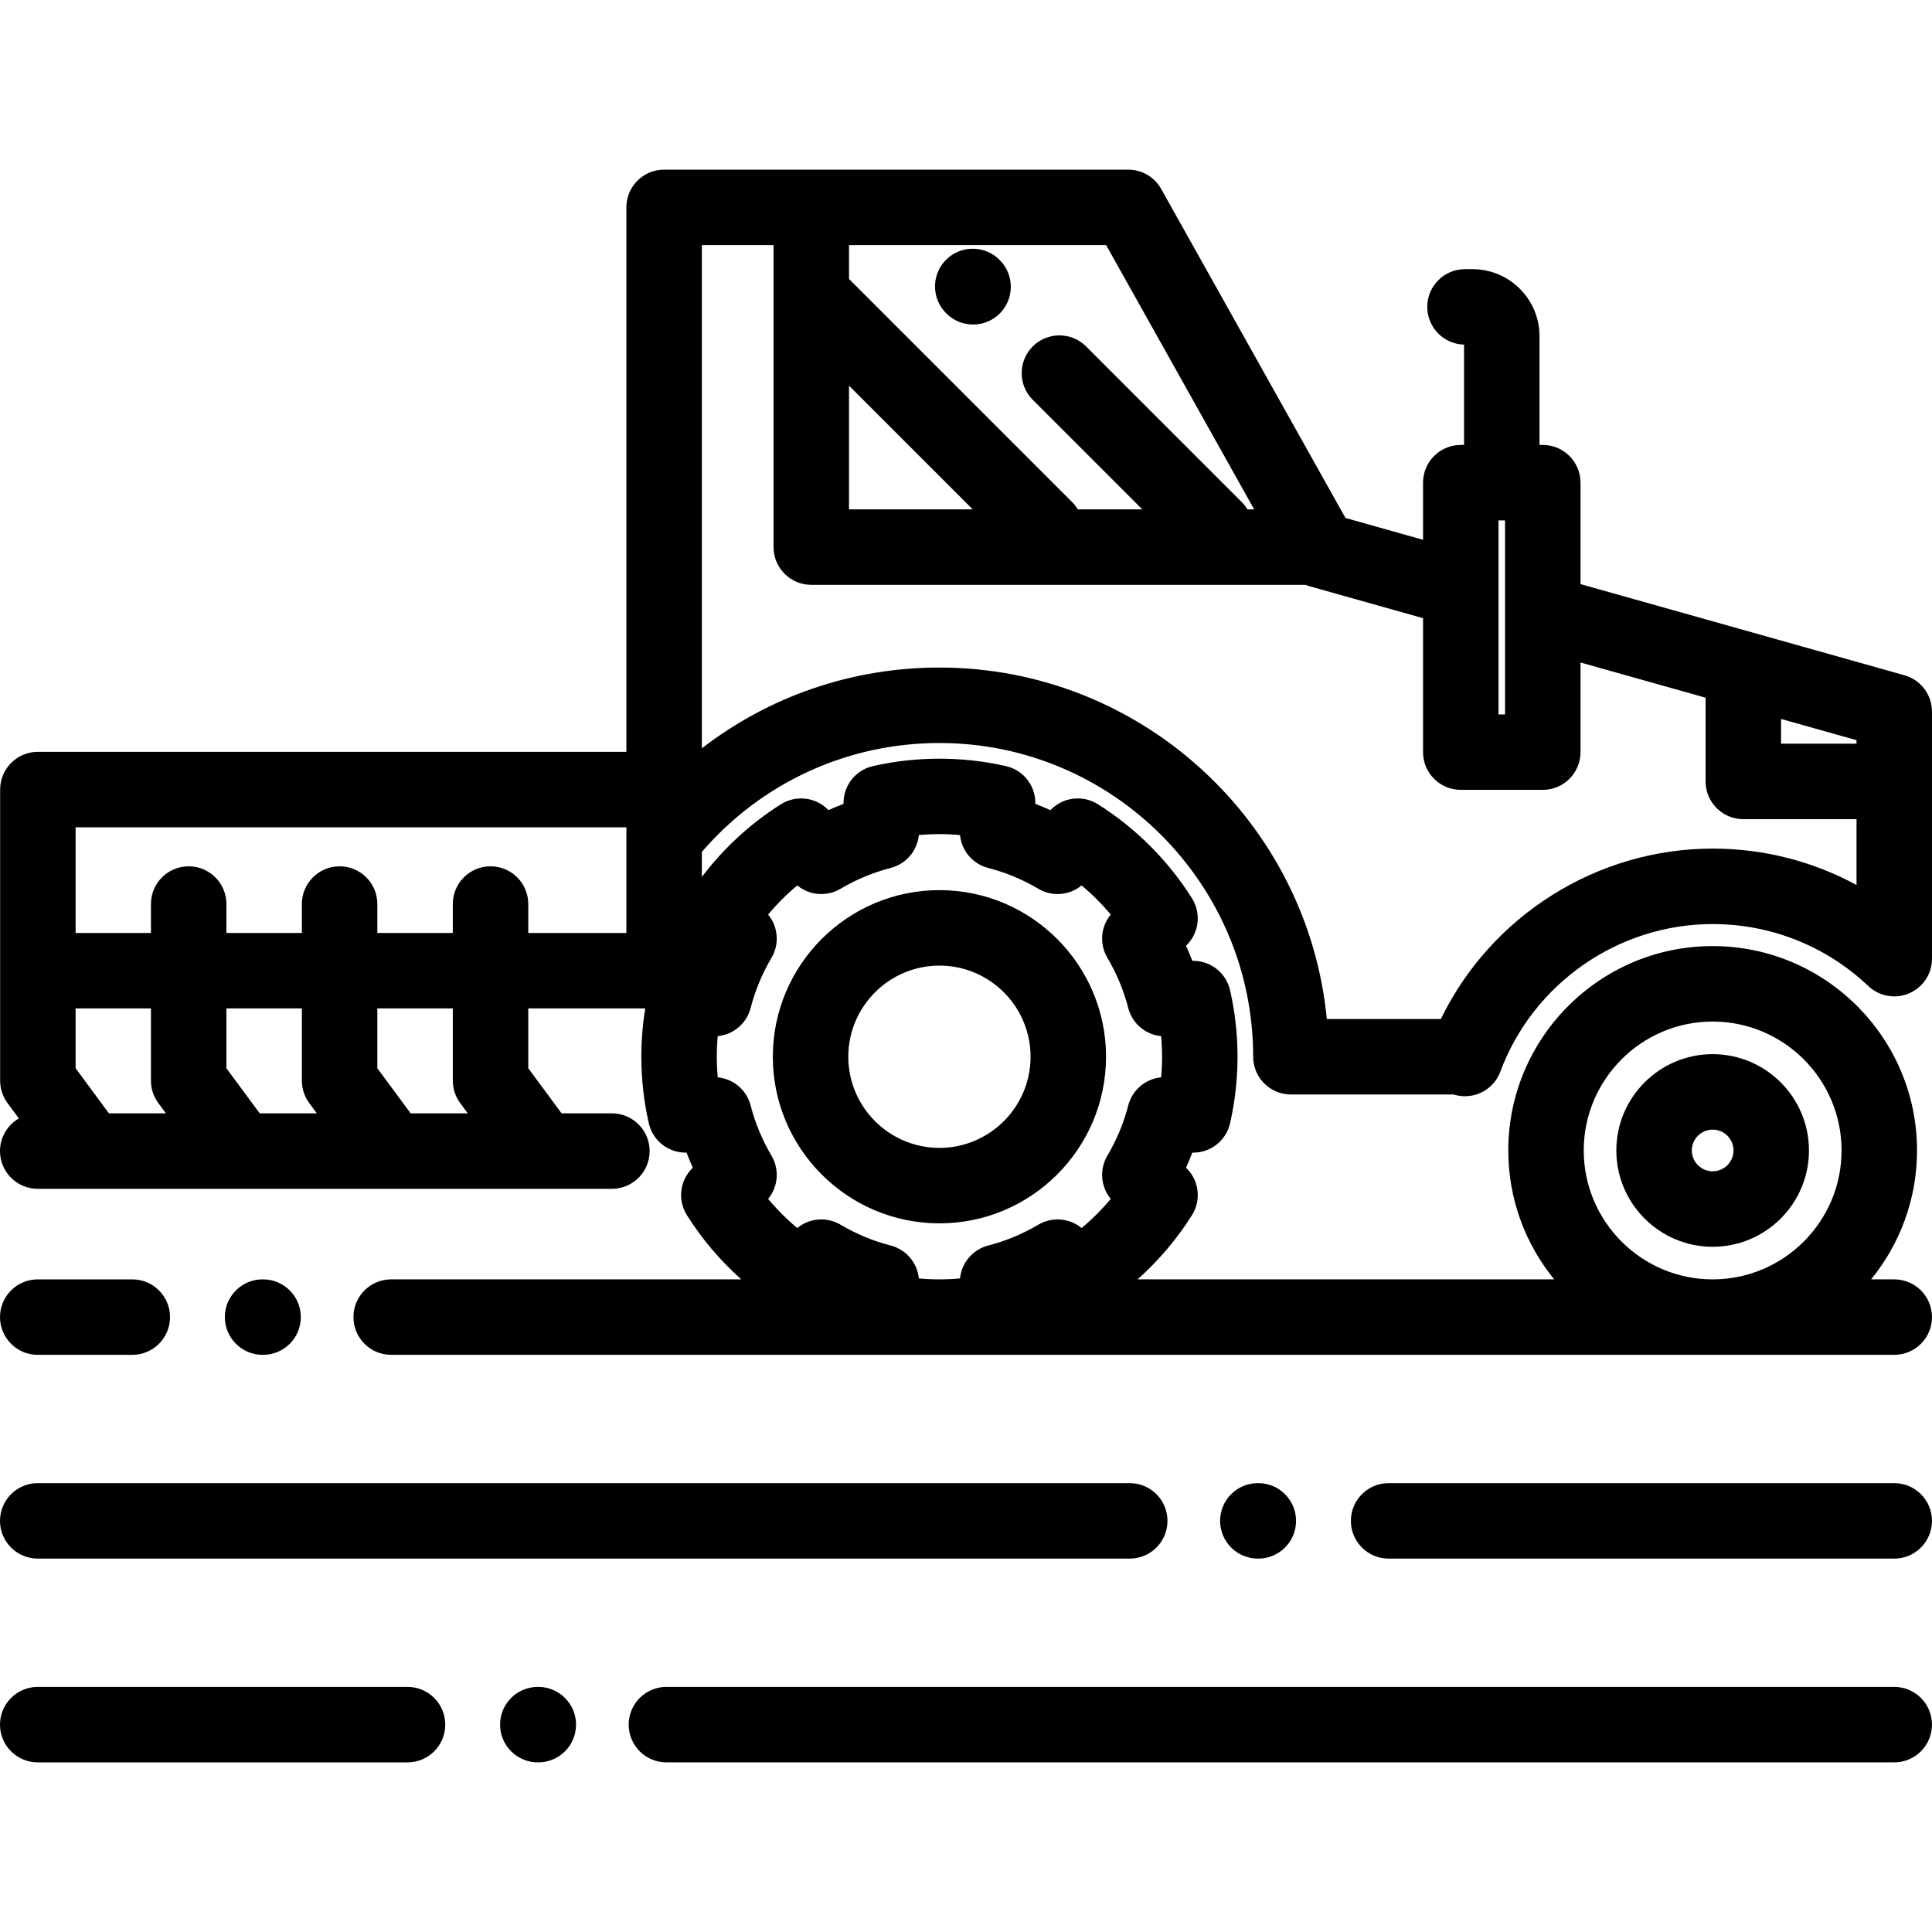
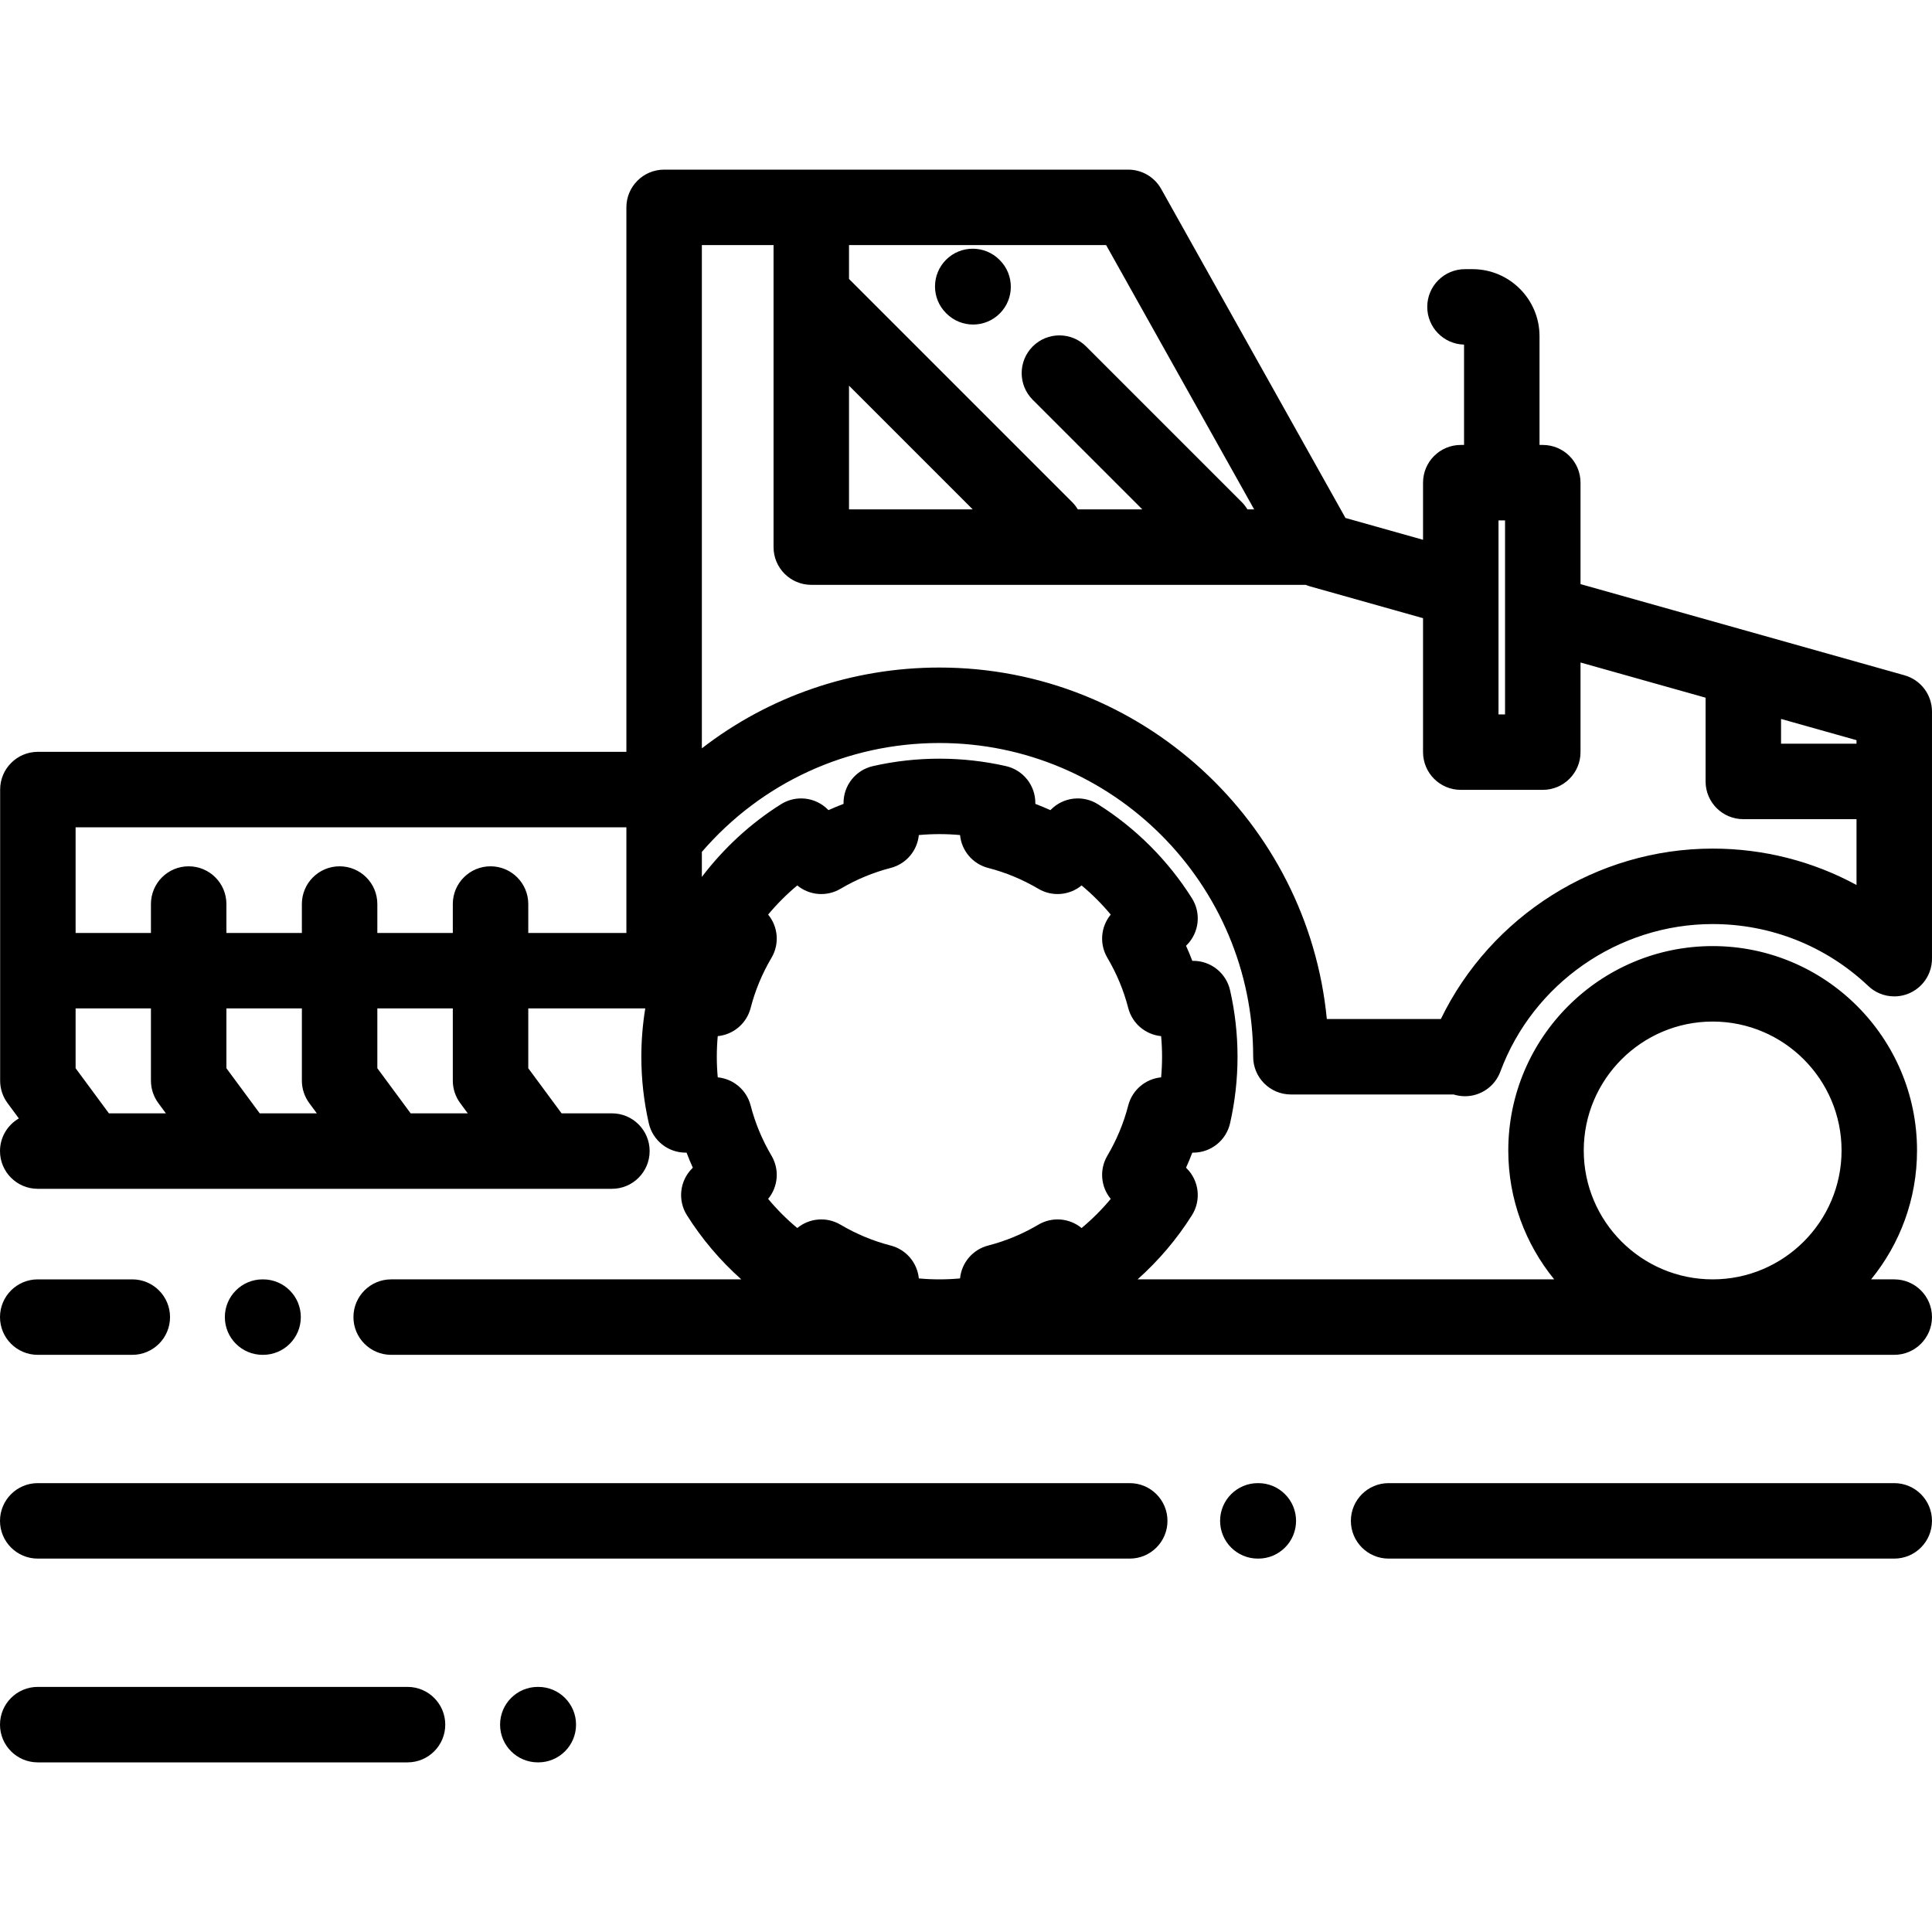
<svg xmlns="http://www.w3.org/2000/svg" version="1.1" id="Capa_1" x="0px" y="0px" viewBox="0 0 512.001 512.001" style="enable-background:new 0 0 512.001 512.001;" xml:space="preserve">
  <g>
    <g>
      <path d="M501.996,393.046H367.997c-5.522,0-10,4.477-10,10s4.478,10,10,10h133.999c5.522,0,10-4.477,10-10    S507.518,393.046,501.996,393.046z" />
    </g>
  </g>
  <g>
    <g>
      <path d="M333.469,393.046h-0.13c-5.522,0-10,4.477-10,10s4.478,10,10,10h0.13c5.522,0,10-4.477,10-10    S338.991,393.046,333.469,393.046z" />
    </g>
  </g>
  <g>
    <g>
      <path d="M299.393,393.046H10c-5.522,0-10,4.477-10,10s4.478,10,10,10h289.393c5.522,0,10-4.477,10-10    S304.915,393.046,299.393,393.046z" />
    </g>
  </g>
  <g>
    <g>
      <path d="M107.999,447.047H10c-5.522,0-10,4.477-10,10s4.478,10,10,10h97.999c5.522,0,10-4.477,10-10    S113.521,447.047,107.999,447.047z" />
    </g>
  </g>
  <g>
    <g>
      <path d="M142.658,447.047h-0.131c-5.522,0-10,4.477-10,10s4.478,10,10,10h0.131c5.522,0,10-4.477,10-10    S148.181,447.047,142.658,447.047z" />
    </g>
  </g>
  <g>
    <g>
-       <path d="M501.996,447.046H176.605c-5.522,0-10,4.477-10,10s4.478,10,10,10h325.391c5.522,0,10-4.477,10-10    S507.518,447.046,501.996,447.046z" />
-     </g>
+       </g>
  </g>
  <g>
    <g>
      <path d="M35.061,339.047H10c-5.522,0-10,4.477-10,10s4.478,10,10,10h25.061c5.522,0,10-4.477,10-10S40.583,339.047,35.061,339.047    z" />
    </g>
  </g>
  <g>
    <g>
      <path d="M69.719,339.047h-0.131c-5.522,0-10,4.477-10,10s4.478,10,10,10h0.131c5.522,0,10-4.477,10-10    S75.241,339.047,69.719,339.047z" />
    </g>
  </g>
  <g>
    <g>
-       <path d="M248.96,235.895c-24.345,0-44.152,19.807-44.152,44.153S224.614,324.2,248.96,324.2c24.346,0,44.152-19.807,44.152-44.152    C293.112,255.702,273.305,235.895,248.96,235.895z M248.96,304.2c-13.317,0-24.152-10.834-24.152-24.152    s10.835-24.153,24.152-24.153s24.152,10.835,24.152,24.153S262.277,304.2,248.96,304.2z" />
-     </g>
+       </g>
  </g>
  <g>
    <g>
-       <path d="M453.873,279.362c-14.074,0-25.524,11.45-25.524,25.524s11.45,25.524,25.524,25.524c14.073,0,25.523-11.45,25.523-25.524    C479.396,290.812,467.946,279.362,453.873,279.362z M453.873,310.41c-3.045,0-5.524-2.478-5.524-5.524s2.479-5.524,5.524-5.524    s5.523,2.478,5.523,5.524S456.918,310.41,453.873,310.41z" />
-     </g>
+       </g>
  </g>
  <g>
    <g>
      <path d="M264.951,68.933l-0.093-0.093c-3.906-3.905-10.236-3.905-14.143,0c-3.904,3.906-3.904,10.238,0.001,14.143l0.093,0.093    c1.953,1.953,4.512,2.929,7.071,2.929c2.559,0,5.118-0.976,7.071-2.929C268.856,79.171,268.856,72.839,264.951,68.933z" />
    </g>
  </g>
  <g>
    <g>
      <path d="M248.961,196.906c45.846,0,83.143,37.298,83.143,83.142c0,5.523,4.478,10,10,10h43.119    c0.403,0.127,0.818,0.229,1.244,0.306c0.595,0.107,1.188,0.159,1.774,0.159c4.114,0,7.894-2.548,9.368-6.519    c8.688-23.392,31.3-39.108,56.266-39.108c15.364,0,29.968,5.796,41.14,16.325c1.804,1.76,4.269,2.844,6.987,2.844    c4.094,0,7.774-2.496,9.29-6.299c0.516-1.294,0.745-2.652,0.706-3.99V188.58c-0.001-4.479-2.98-8.412-7.292-9.625l-85.851-24.16    v-26.879c0-5.523-4.478-10-10-10h-0.866V89.089c0-9.793-7.967-17.76-17.76-17.76h-1.991c-5.522,0-10,4.477-10,10    c0,5.439,4.343,9.865,9.751,9.997v26.589h-0.867c-5.522,0-10,4.477-10,10v15.135l-20.558-5.785l-48.842-87.197    c-1.769-3.158-5.105-5.113-8.725-5.113H175.999c-5.522,0-10,4.477-10,10v144.289H10.037c-5.522,0-10,4.477-10,10v30.338v17.662    v29.144c0,2.138,0.686,4.22,1.956,5.94l3.006,4.07C2.014,298.126,0,301.348,0,305.047c0,5.523,4.478,10,10,10h152.161    c5.522,0,10-4.477,10-10c0-5.523-4.478-10-10-10h-13.335l-8.827-11.954v-15.851h31.004c-0.689,4.223-1.042,8.511-1.042,12.806    c0,5.943,0.666,11.877,1.981,17.639c1.037,4.549,5.083,7.775,9.749,7.775h0.256c0.513,1.347,1.066,2.679,1.661,3.996l-0.179,0.178    c-3.299,3.299-3.878,8.442-1.396,12.392c3.961,6.303,8.845,12.051,14.416,17.018h-92.783c-5.522,0-10,4.477-10,10    c0,5.523,4.478,10,10,10h398.331c5.522,0,10-4.477,10-10c0-5.523-4.478-10-10-10h-6.132c7.602-9.327,12.17-21.219,12.17-34.161    c0-29.865-24.297-54.162-54.161-54.162c-29.865,0-54.162,24.297-54.162,54.162c0,12.942,4.568,24.834,12.17,34.161H301.471    c5.571-4.967,10.456-10.715,14.417-17.018c2.482-3.95,1.903-9.093-1.396-12.392l-0.179-0.178c0.595-1.317,1.148-2.649,1.661-3.996    h0.256c4.666,0,8.712-3.227,9.749-7.775c1.314-5.759,1.98-11.693,1.98-17.639s-0.666-11.881-1.98-17.64    c-1.037-4.549-5.083-7.775-9.749-7.775h-0.256c-0.513-1.347-1.066-2.679-1.661-3.996l0.179-0.178    c3.299-3.299,3.878-8.442,1.396-12.392c-6.298-10.021-14.924-18.647-24.945-24.946c-3.948-2.481-9.092-1.904-12.392,1.395    l-0.18,0.179c-1.316-0.595-2.648-1.149-3.996-1.662v-0.255c0-4.666-3.227-8.711-7.775-9.75c-11.519-2.627-23.758-2.628-35.278,0    c-4.549,1.038-7.775,5.083-7.775,9.75v0.255c-1.347,0.513-2.68,1.067-3.996,1.662l-0.179-0.179    c-3.3-3.298-8.443-3.877-12.392-1.396c-8.069,5.071-15.208,11.669-20.981,19.271v-6.629    C201.839,207.383,224.593,196.906,248.961,196.906z M28.864,295.047l-8.827-11.954v-15.851H40v19.144    c0,2.138,0.686,4.22,1.956,5.94l2.009,2.721H28.864z M68.826,295.047L60,283.093v-15.851h20v19.144c0,2.138,0.686,4.22,1.956,5.94    l2.009,2.721H68.826z M108.826,295.047l-8.827-11.954v-15.851h20v19.144c0,2.138,0.686,4.22,1.956,5.94l2.009,2.721H108.826z     M165.999,247.242h-26v-7.662c0-5.523-4.478-10-10-10s-10,4.477-10,10v7.662h-20v-7.662c0-5.523-4.478-10-10-10    c-5.522,0-10,4.477-10,10v7.662H60v-7.662c0-5.523-4.478-10-10-10c-5.522,0-10,4.477-10,10v7.662H20.037v-7.662v-20.338h145.962    V247.242z M453.873,270.724c18.837,0,34.161,15.325,34.161,34.162c0,18.824-15.303,34.14-34.123,34.161h-0.077    c-18.819-0.021-34.123-15.337-34.123-34.161C419.712,286.049,435.037,270.724,453.873,270.724z M190.211,274.585    c4.149-0.4,7.66-3.356,8.717-7.459c1.193-4.637,3.054-9.113,5.529-13.304c2.157-3.651,1.764-8.229-0.893-11.447    c2.331-2.801,4.922-5.392,7.723-7.723c3.218,2.656,7.796,3.05,11.446,0.893c4.191-2.476,8.668-4.336,13.305-5.53    c4.104-1.056,7.06-4.567,7.461-8.717c3.625-0.333,7.298-0.333,10.923,0c0.401,4.149,3.357,7.661,7.461,8.717    c4.638,1.193,9.113,3.054,13.303,5.529c3.649,2.157,8.229,1.763,11.447-0.893c2.802,2.331,5.393,4.921,7.724,7.723    c-2.656,3.219-3.05,7.796-0.893,11.447c2.476,4.191,4.336,8.667,5.528,13.303c1.056,4.104,4.567,7.061,8.718,7.462    c0.166,1.813,0.25,3.636,0.25,5.461s-0.084,3.648-0.25,5.461c-4.15,0.401-7.662,3.358-8.718,7.462    c-1.192,4.636-3.053,9.111-5.528,13.303c-2.157,3.651-1.764,8.228,0.893,11.447c-2.331,2.801-4.922,5.392-7.723,7.723    c-3.221-2.657-7.799-3.05-11.448-0.893c-4.189,2.476-8.665,4.336-13.303,5.529c-4.104,1.056-7.061,4.567-7.461,8.717    c-1.81,0.166-3.631,0.249-5.452,0.25h-0.021c-1.821,0-3.641-0.083-5.45-0.25c-0.4-4.15-3.357-7.661-7.461-8.717    c-4.637-1.193-9.113-3.054-13.305-5.53c-3.648-2.156-8.228-1.764-11.446,0.893c-2.801-2.331-5.392-4.922-7.723-7.723    c2.656-3.218,3.05-7.796,0.893-11.447c-2.476-4.191-4.336-8.667-5.529-13.304c-1.057-4.104-4.567-7.06-8.718-7.461    c-0.166-1.813-0.25-3.636-0.25-5.461S190.044,276.398,190.211,274.585z M471.996,190.526l20,5.628v0.933h-20V190.526z     M397.121,137.915h1.733v51.41h-1.733V137.915z M224.998,64.954h68.139l39.229,70.037h-1.79c-0.412-0.683-0.901-1.332-1.49-1.921    l-41.26-41.261c-3.905-3.905-10.235-3.905-14.143,0c-3.905,3.905-3.905,10.237,0,14.142l29.04,29.041h-17.092    c-0.412-0.683-0.9-1.332-1.49-1.921l-59.144-59.146V64.954z M224.998,102.211l32.781,32.781h-32.781V102.211z M185.999,198.316    V64.954h19v13.11c0,0.003,0,0.007,0,0.01v66.917c0,5.523,4.478,10,10,10h131.024c0.369,0.154,0.744,0.293,1.133,0.402    l29.966,8.433v35.498c0,5.523,4.478,10,10,10h21.733c5.522,0,10-4.477,10-10V175.57l33.143,9.328v22.189c0,5.523,4.478,10,10,10    h30v17.443c-11.592-6.294-24.638-9.643-38.123-9.643c-30.733,0-58.792,17.868-72.031,45.162h-30.22    c-5.047-52.198-49.164-93.142-102.662-93.142C225.815,176.906,203.843,184.519,185.999,198.316z" />
    </g>
  </g>
  <g>
</g>
  <g>
</g>
  <g>
</g>
  <g>
</g>
  <g>
</g>
  <g>
</g>
  <g>
</g>
  <g>
</g>
  <g>
</g>
  <g>
</g>
  <g>
</g>
  <g>
</g>
  <g>
</g>
  <g>
</g>
  <g>
</g>
</svg>